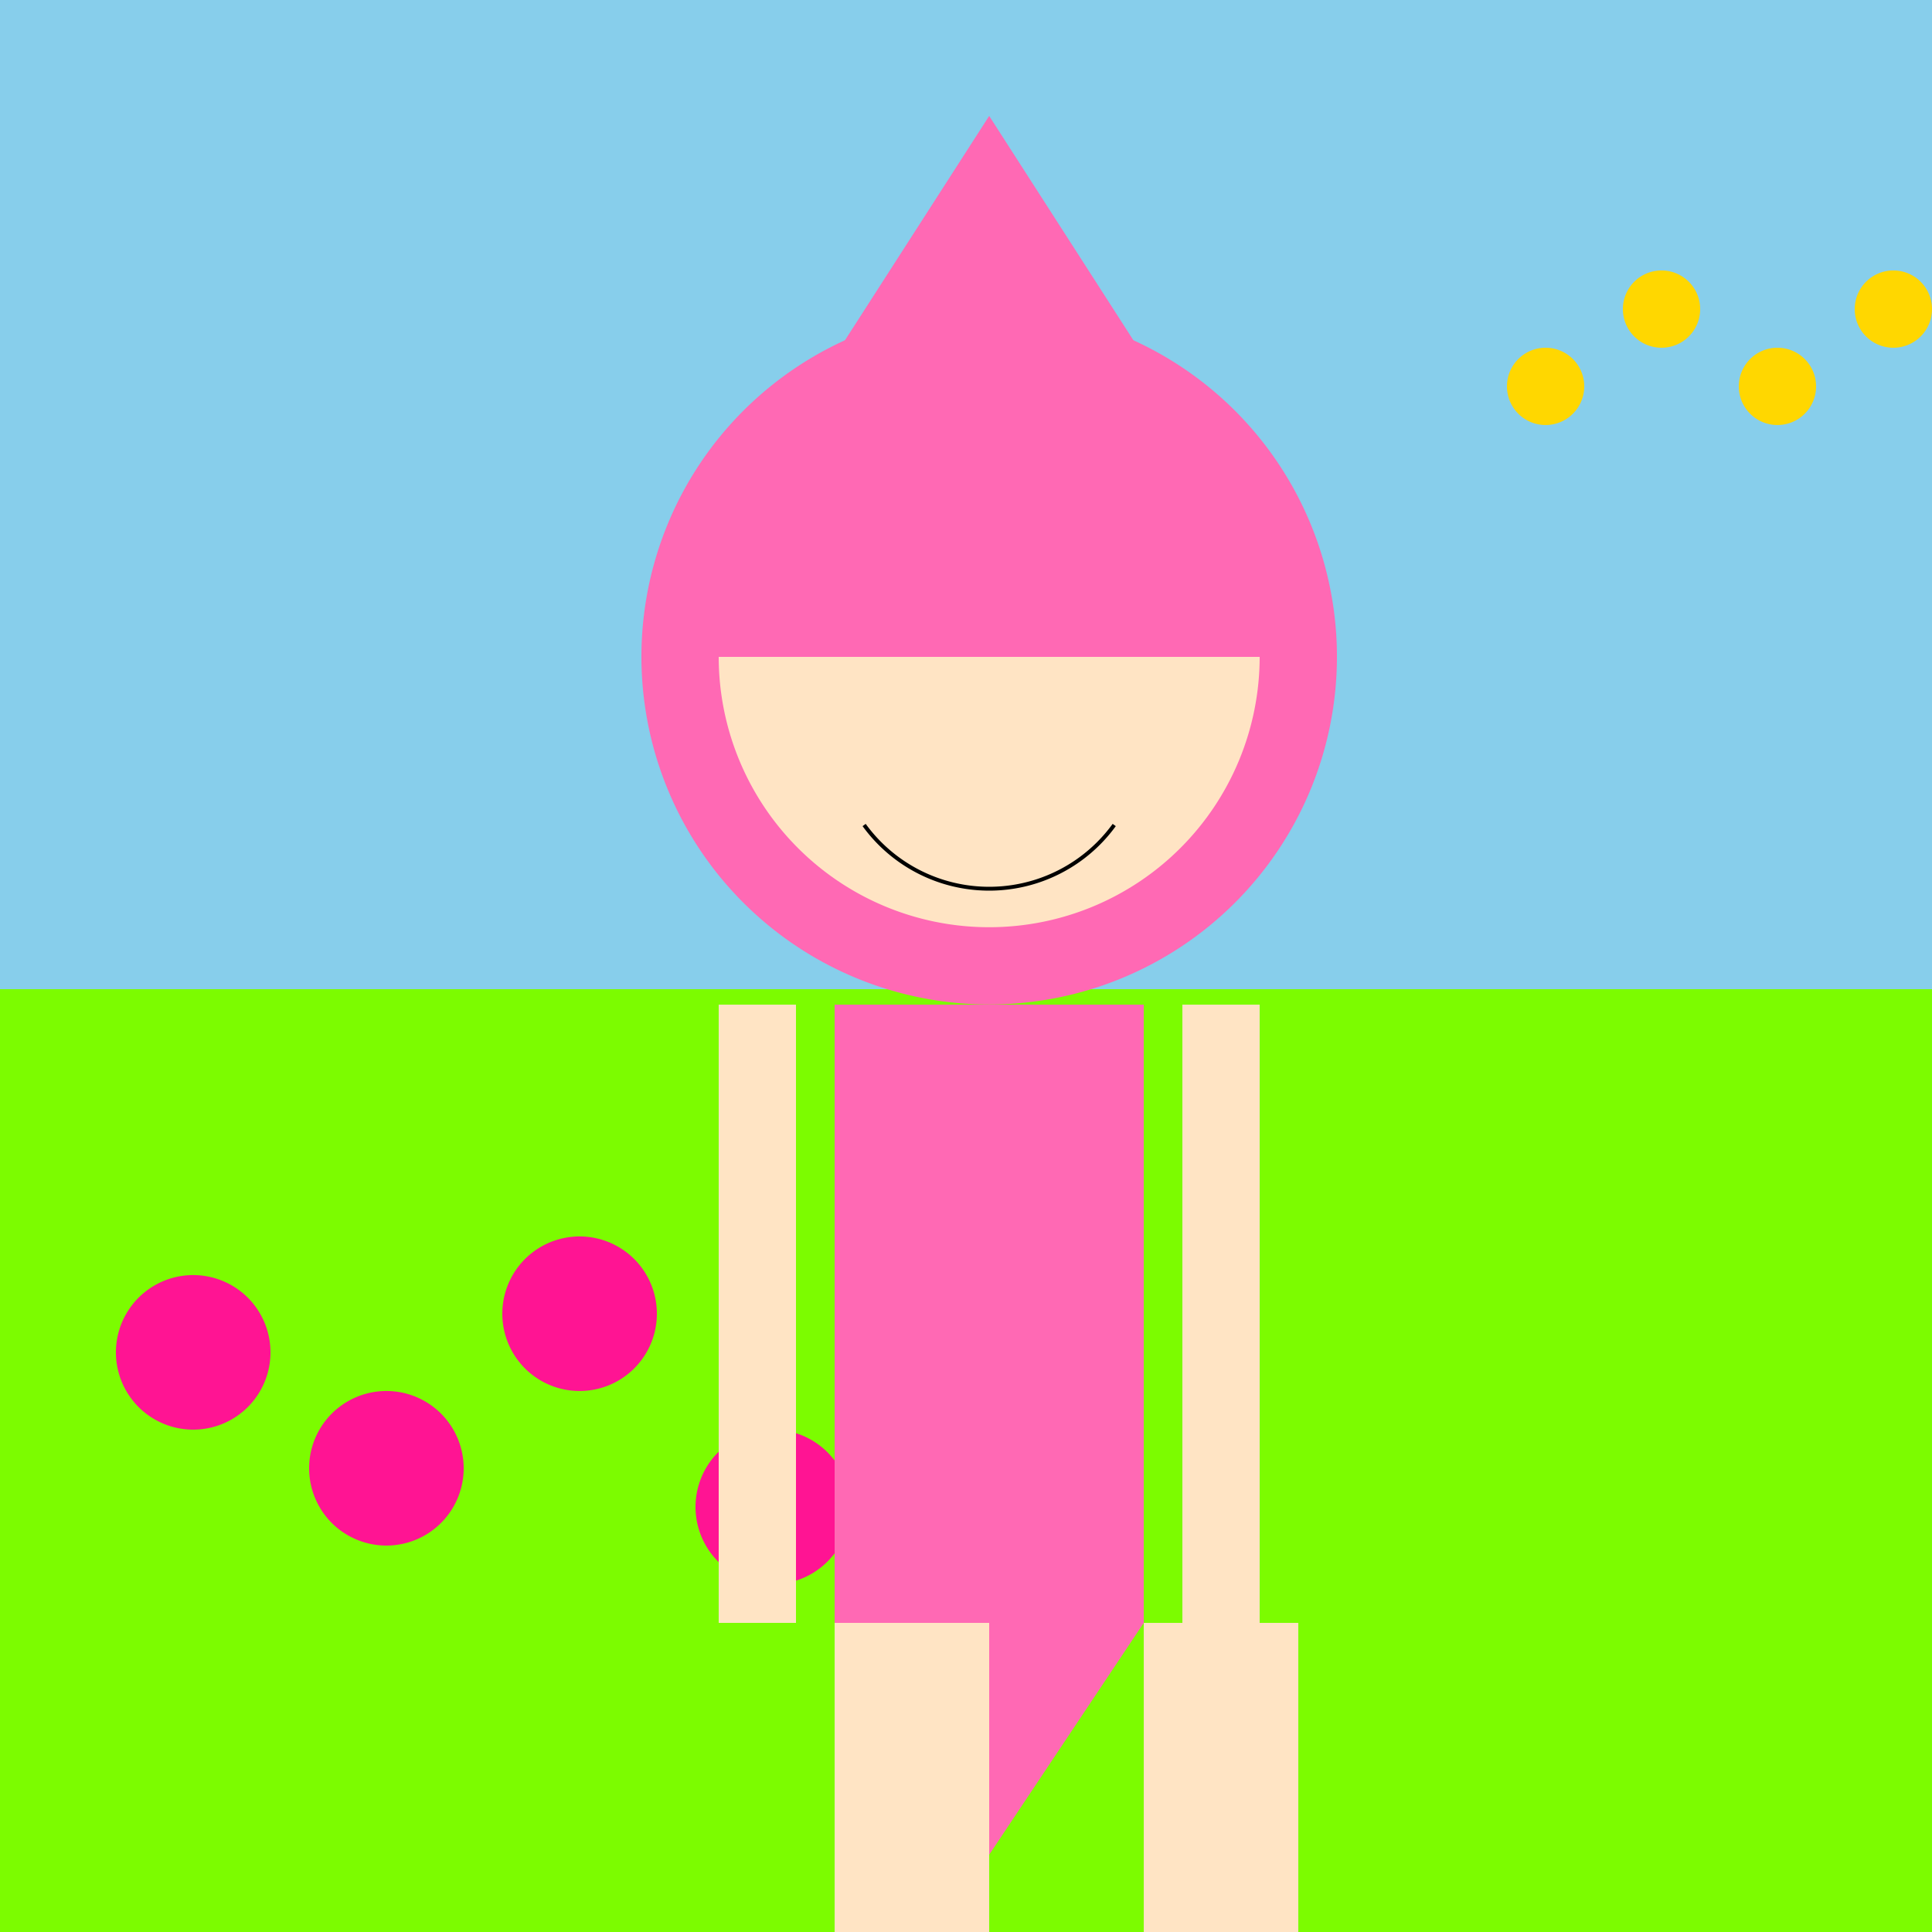
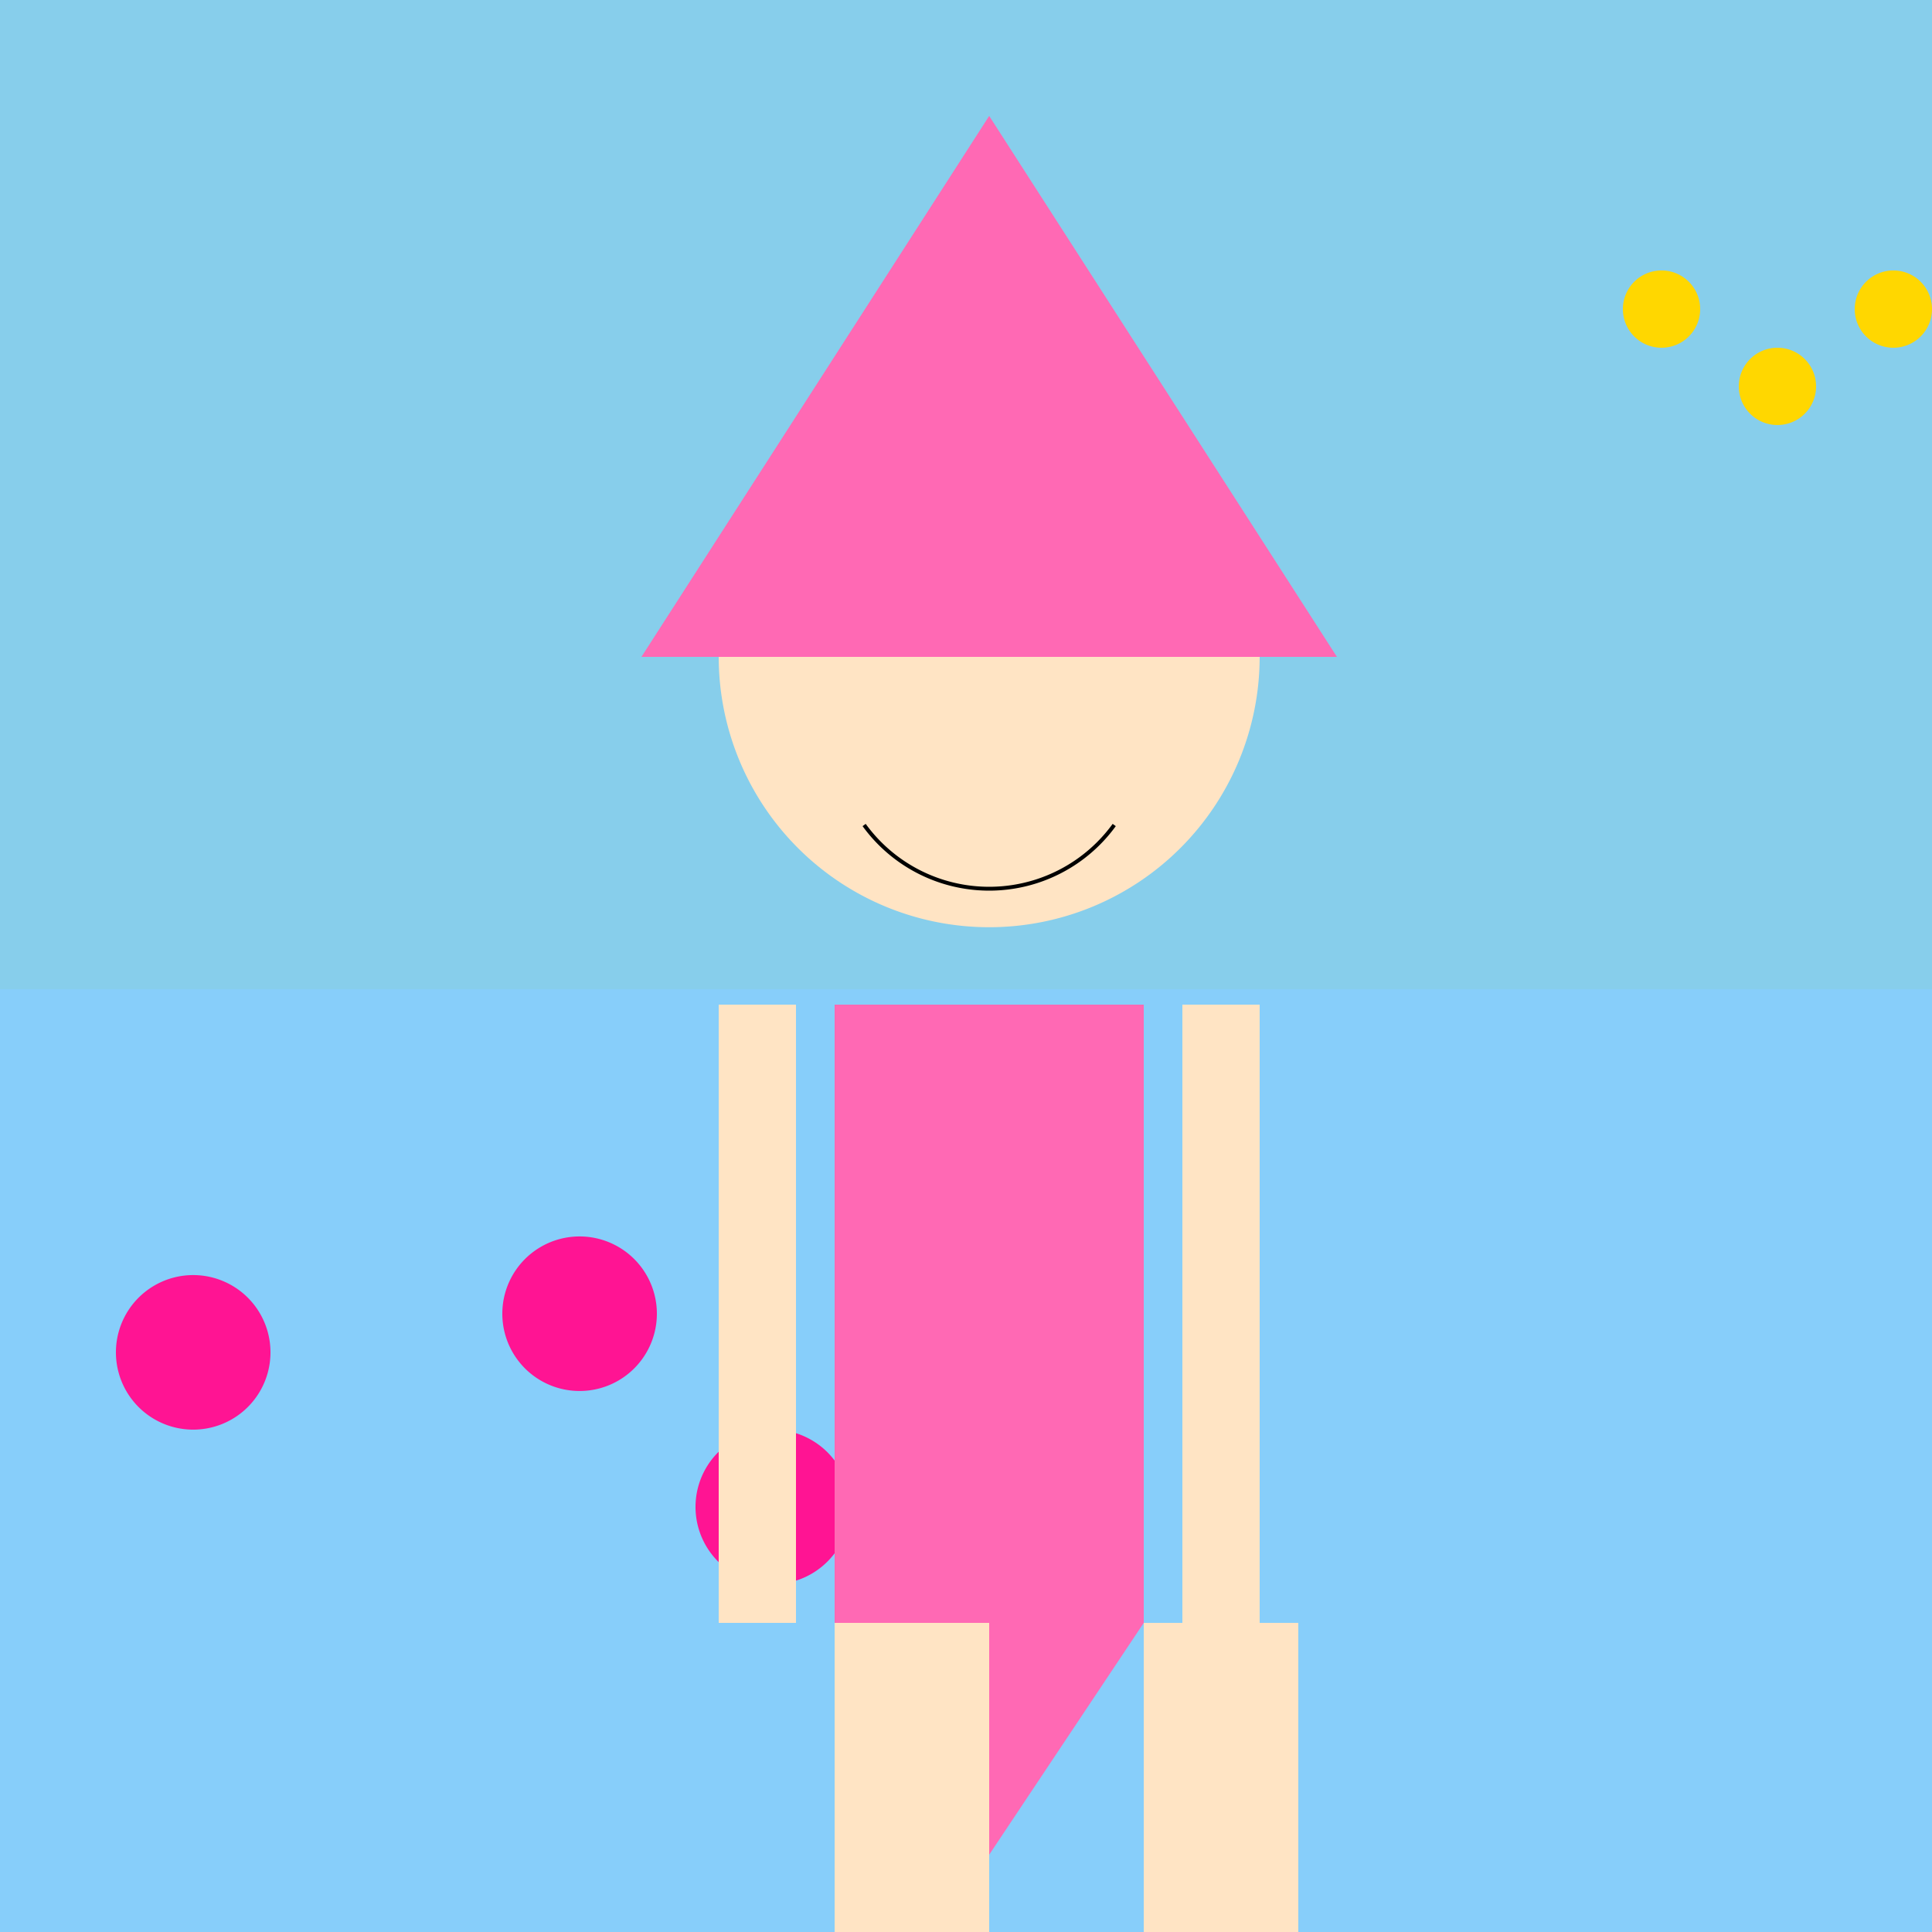
<svg xmlns="http://www.w3.org/2000/svg" width="500" height="500">
  <defs />
  <g>
    <rect fill="#87CEFA" stroke="none" x="0" y="0" width="512" height="512" />
-     <rect fill="#7CFC00" stroke="none" x="0" y="256" width="512" height="256" />
    <rect fill="#87CEEB" stroke="none" x="0" y="0" width="512" height="256" />
    <path fill="#FF1493" stroke="none" paint-order="stroke fill markers" d=" M 70 350 A 20 20 0 1 1 70 349.98" />
-     <path fill="#FF1493" stroke="none" paint-order="stroke fill markers" d=" M 120 380 A 20 20 0 1 1 120 379.98" />
    <path fill="#FF1493" stroke="none" paint-order="stroke fill markers" d=" M 170 340 A 20 20 0 1 1 170 339.98" />
    <path fill="#FF1493" stroke="none" paint-order="stroke fill markers" d=" M 220 390 A 20 20 0 1 1 220 389.98" />
-     <path fill="#FF69B4" stroke="none" paint-order="stroke fill markers" d=" M 346 170 A 90 90 0 1 1 346 169.91" />
    <path fill="#FFE4C4" stroke="none" paint-order="stroke fill markers" d=" M 326 170 A 70 70 0 1 1 326 169.93" />
    <path fill="#000000" stroke="none" paint-order="stroke fill markers" d=" M 246 150 A 10 10 0 1 1 246 149.99" />
-     <path fill="#000000" stroke="none" paint-order="stroke fill markers" d=" M 286 150 A 10 10 0 1 1 286 149.99" />
    <path fill="none" stroke="#000000" paint-order="fill stroke markers" d=" M 288.361 213.511 A 40 40 0 0 1 223.639 213.511" stroke-miterlimit="10" stroke-dasharray="" />
    <path fill="#FF69B4" stroke="none" paint-order="stroke fill markers" d=" M 166 170 L 256 30 L 346 170 Z" />
    <rect fill="#FF69B4" stroke="none" x="216" y="260" width="80" height="160" />
    <rect fill="#FFE4C4" stroke="none" x="186" y="260" width="20" height="160" />
    <rect fill="#FFE4C4" stroke="none" x="306" y="260" width="20" height="160" />
    <path fill="#FF69B4" stroke="none" paint-order="stroke fill markers" d=" M 216 420 L 296 420 L 256 480 Z" />
    <rect fill="#FFE4C4" stroke="none" x="216" y="420" width="40" height="80" />
    <rect fill="#FFE4C4" stroke="none" x="296" y="420" width="40" height="80" />
    <rect fill="#000000" stroke="none" x="216" y="500" width="40" height="10" />
    <rect fill="#000000" stroke="none" x="296" y="500" width="40" height="10" />
-     <path fill="#FFD700" stroke="none" paint-order="stroke fill markers" d=" M 410 100 A 10 10 0 1 1 410 99.99" />
    <path fill="#FFD700" stroke="none" paint-order="stroke fill markers" d=" M 440 80 A 10 10 0 1 1 440 79.99" />
    <path fill="#FFD700" stroke="none" paint-order="stroke fill markers" d=" M 470 100 A 10 10 0 1 1 470 99.99" />
    <path fill="#FFD700" stroke="none" paint-order="stroke fill markers" d=" M 500 80 A 10 10 0 1 1 500 79.99" />
  </g>
</svg>